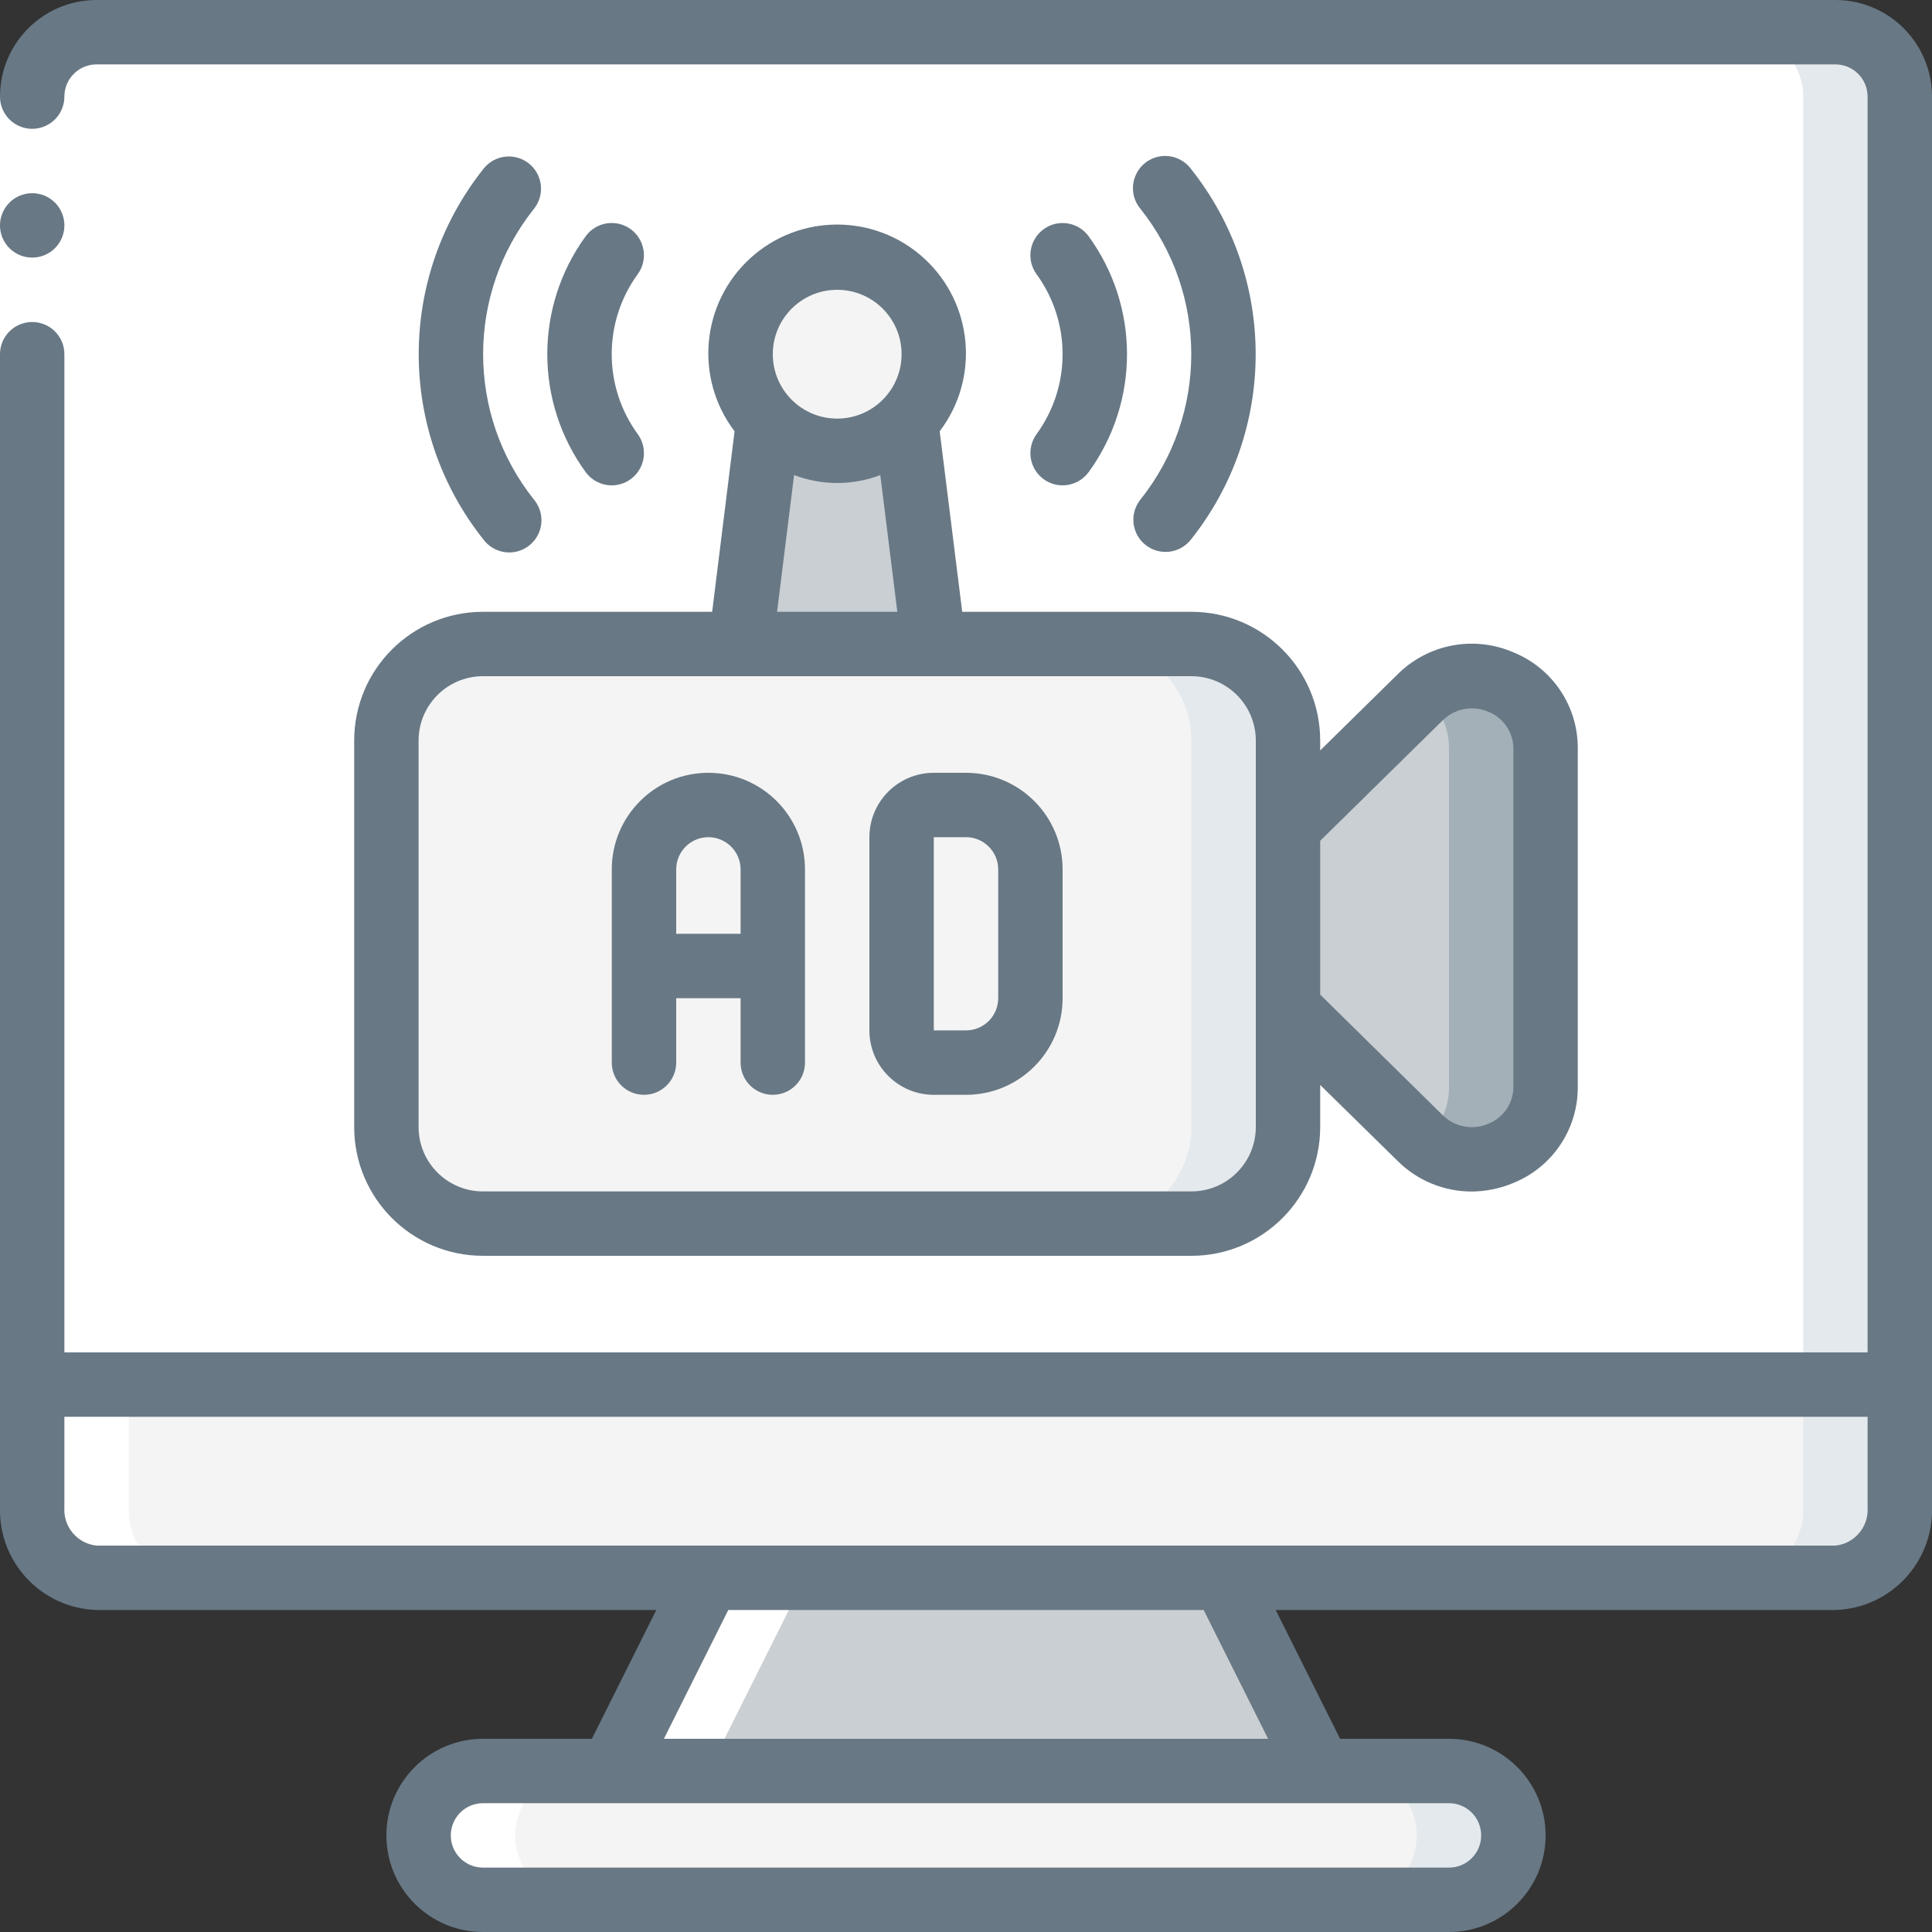
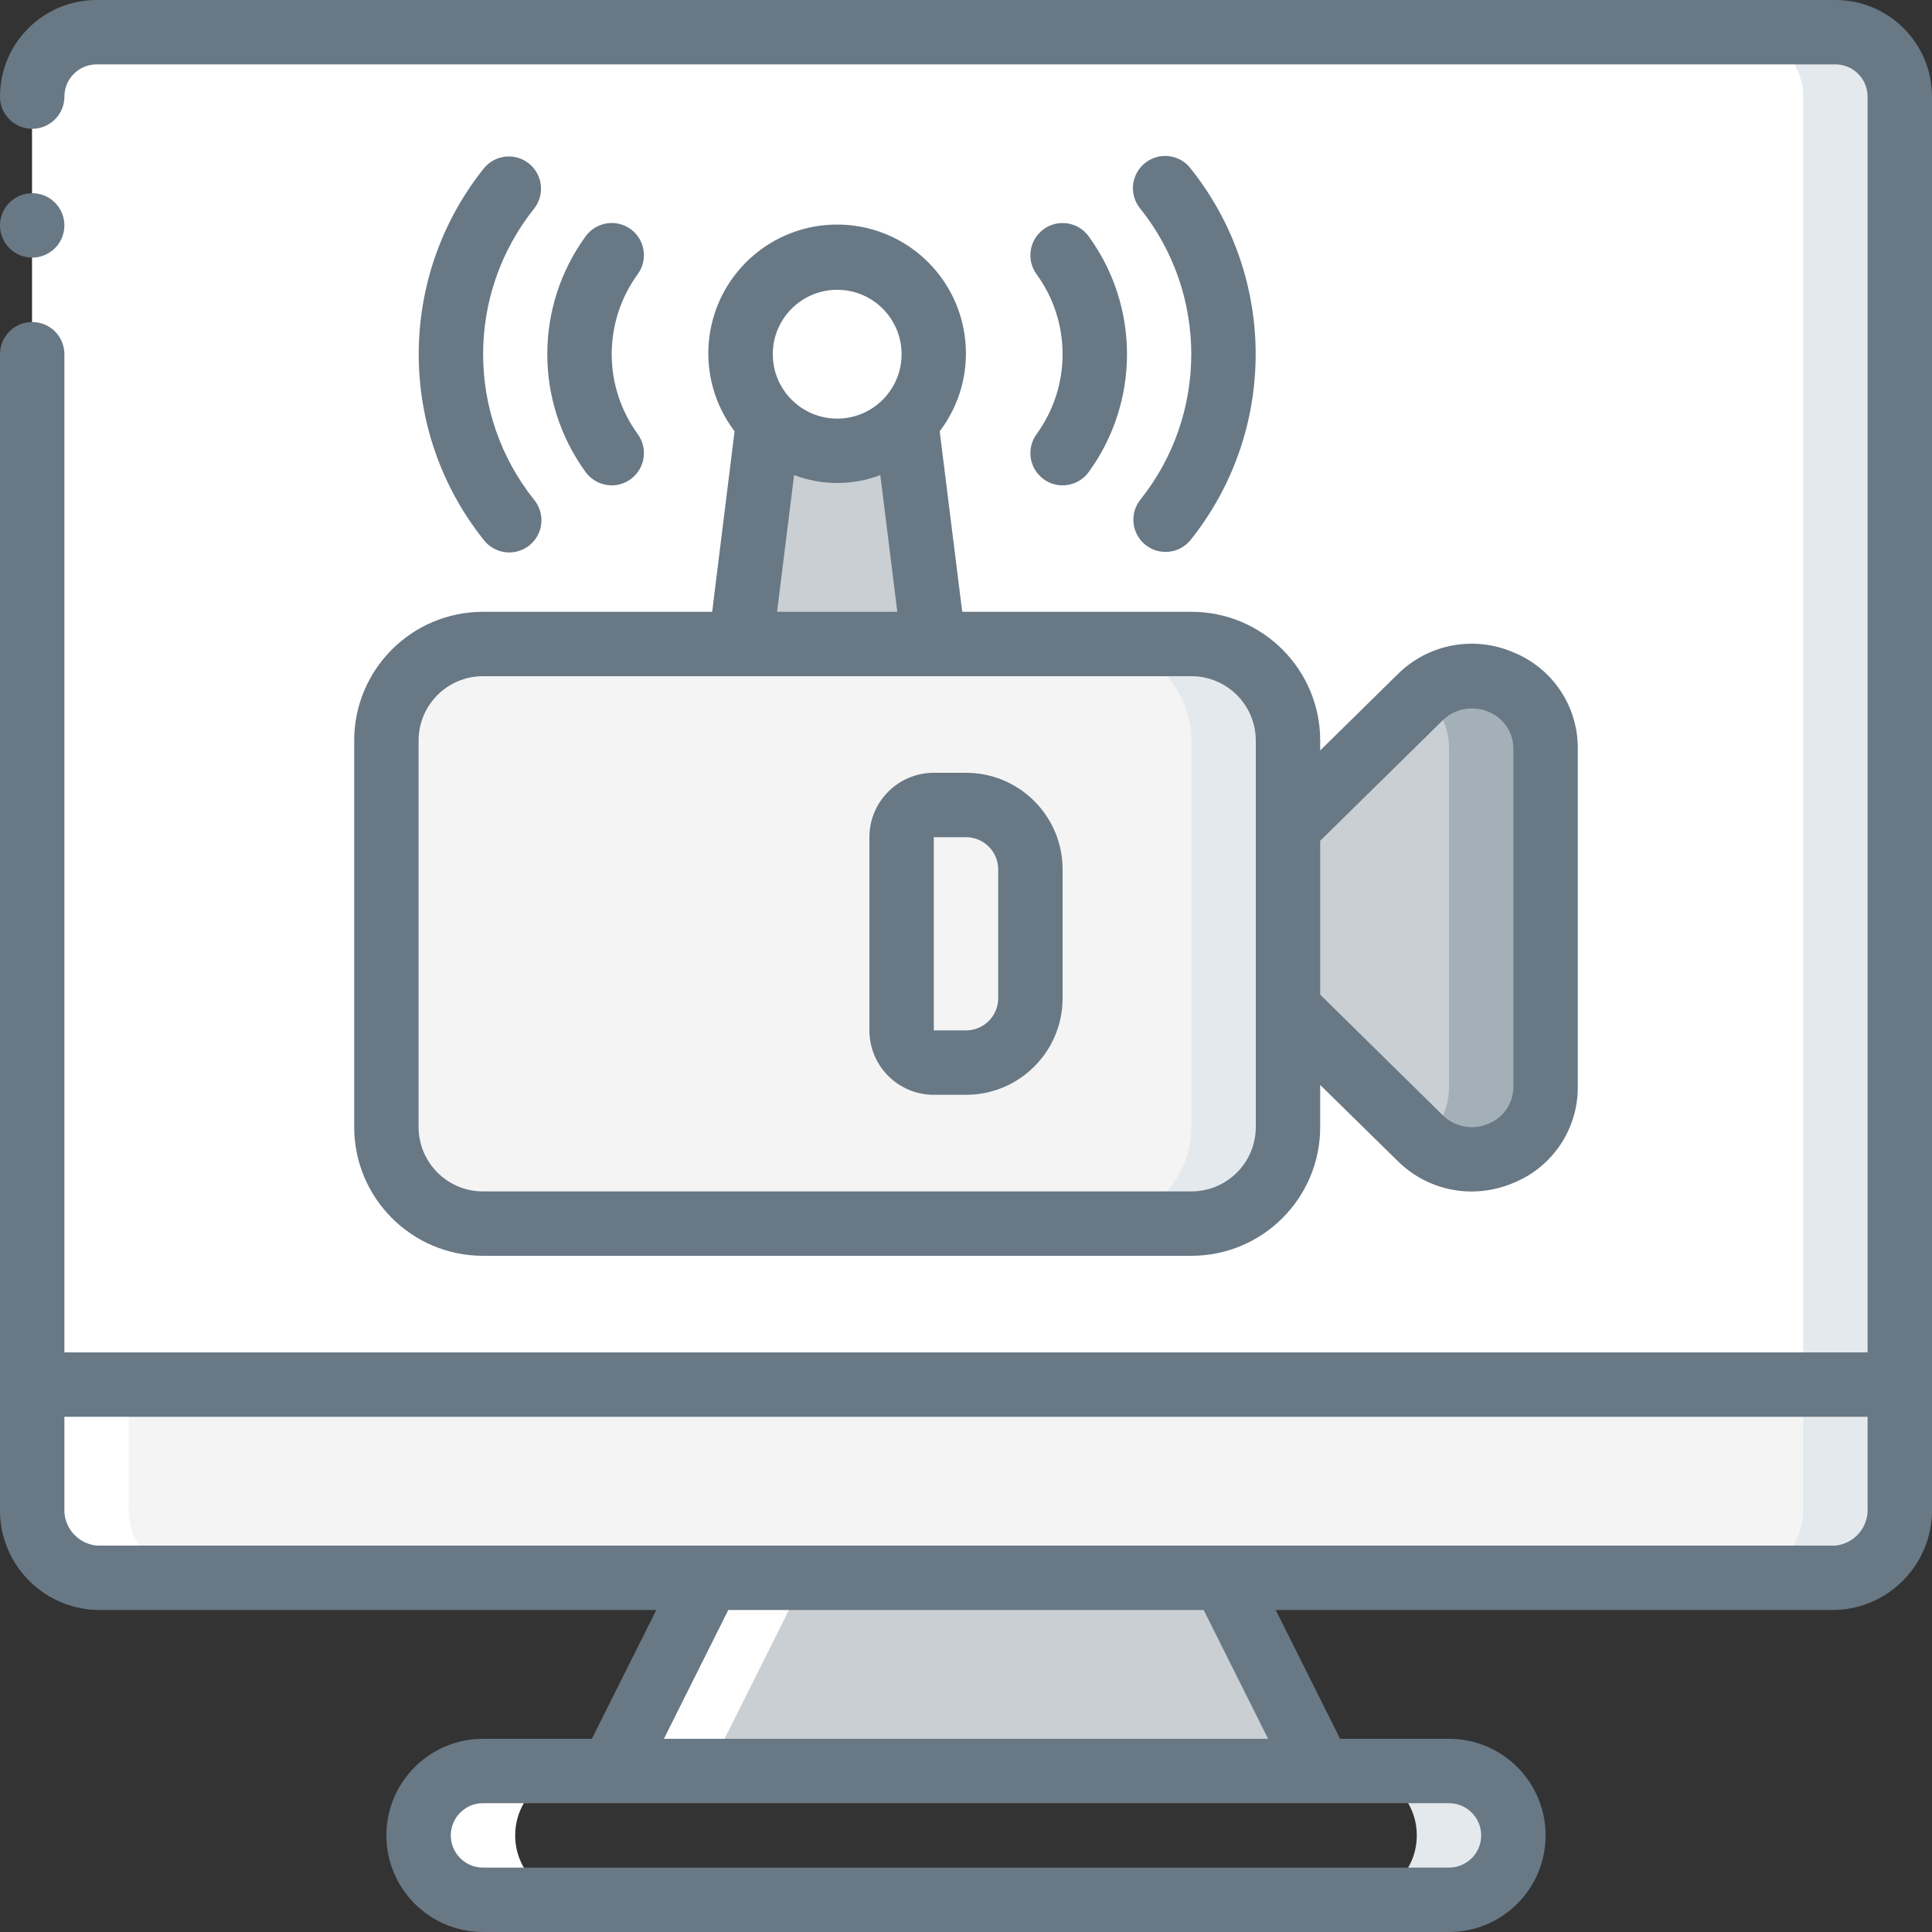
<svg xmlns="http://www.w3.org/2000/svg" width="70" height="70" viewBox="0 0 70 70" fill="none">
  <rect x="0" y="0" width="70" height="70" fill="#333333" stroke="none" />
  <g clip-path="url(#clip0_38_62788)">
    <path d="M68.833 50.167V54.623C68.886 55.968 67.844 57.104 66.5 57.167H3.5C2.156 57.104 1.114 55.968 1.166 54.623V50.167H68.833Z" fill="#F4F4F4" />
    <path d="M65.333 50.167V54.623C65.386 55.968 64.344 57.104 63 57.167H66.5C67.844 57.104 68.886 55.968 68.833 54.623V50.167H65.333Z" fill="#E4E9ED" />
    <path d="M68.833 3.5V50.167H1.167V3.5C1.17 2.213 2.213 1.17 3.5 1.167H66.5C67.787 1.17 68.829 2.213 68.833 3.5Z" fill="white" />
    <path d="M66.5 1.167H63C64.287 1.17 65.329 2.213 65.333 3.5V50.167H68.833V3.5C68.829 2.213 67.787 1.17 66.5 1.167Z" fill="#E4E9ED" />
    <path d="M44.333 57.167L47.833 64.167H35H22.166L25.666 57.167H44.333Z" fill="#C9CFD3" />
-     <path d="M52.5 64.167H17.5C16.211 64.167 15.166 65.211 15.166 66.5C15.166 67.789 16.211 68.833 17.5 68.833H52.5C53.788 68.833 54.833 67.789 54.833 66.5C54.833 65.211 53.788 64.167 52.5 64.167Z" fill="#F4F4F4" />
    <path d="M52.5 64.167H49C50.289 64.167 51.333 65.211 51.333 66.5C51.333 67.789 50.289 68.833 49 68.833H52.5C53.789 68.833 54.833 67.789 54.833 66.5C54.833 65.211 53.789 64.167 52.5 64.167Z" fill="#E4E9ED" />
    <path d="M43.167 23.333H17.5C15.567 23.333 14 24.9 14 26.833V40.833C14 42.766 15.567 44.333 17.5 44.333H43.167C45.1 44.333 46.667 42.766 46.667 40.833V26.833C46.667 24.9 45.1 23.333 43.167 23.333Z" fill="#F4F4F4" />
    <path d="M43.166 23.333H39.666C41.599 23.333 43.166 24.9 43.166 26.833V40.833C43.166 42.766 41.599 44.333 39.666 44.333H43.166C45.099 44.333 46.666 42.766 46.666 40.833V26.833C46.666 24.9 45.099 23.333 43.166 23.333Z" fill="#E4E9ED" />
    <path d="M46.666 29.973L51.45 25.273C52.211 24.523 53.346 24.297 54.335 24.7C55.325 25.103 55.98 26.057 56 27.126V39.376C55.98 40.445 55.325 41.399 54.335 41.802C53.346 42.205 52.211 41.98 51.45 41.229L46.666 36.527V29.973Z" fill="#C9CFD3" />
    <path d="M51.587 25.154C52.171 25.642 52.506 26.366 52.5 27.126V39.376C52.506 40.137 52.171 40.86 51.587 41.348C52.371 42.026 53.476 42.189 54.422 41.766C55.368 41.343 55.983 40.41 56 39.374V27.124C55.981 26.088 55.366 25.157 54.42 24.735C53.475 24.313 52.37 24.477 51.587 25.154Z" fill="#A4B0B8" />
-     <path d="M33.833 12.833C33.834 13.75 33.473 14.63 32.83 15.283C32.173 15.955 31.273 16.333 30.333 16.333C29.393 16.333 28.494 15.955 27.836 15.283C26.729 14.156 26.514 12.426 27.313 11.062C28.112 9.698 29.725 9.038 31.251 9.453C32.776 9.867 33.834 11.253 33.833 12.833Z" fill="#F4F4F4" />
    <path d="M33.833 23.333H26.833L27.836 15.283C28.494 15.955 29.393 16.333 30.333 16.333C31.273 16.333 32.173 15.955 32.83 15.283L33.833 23.333Z" fill="#C9CFD3" />
    <path d="M29.166 57.167H25.666L22.166 64.167H25.666L29.166 57.167Z" fill="white" />
    <path d="M21 68.833C19.711 68.833 18.666 67.789 18.666 66.5C18.666 65.211 19.711 64.167 21 64.167H17.5C16.211 64.167 15.166 65.211 15.166 66.5C15.166 67.789 16.211 68.833 17.5 68.833H21Z" fill="white" />
    <path d="M4.666 54.623V3.5C4.67 2.213 5.713 1.17 7 1.167H3.5C2.213 1.17 1.17 2.213 1.166 3.5V54.623C1.114 55.968 2.156 57.104 3.5 57.167H7C5.656 57.104 4.614 55.968 4.666 54.623Z" fill="white" />
-     <path d="M0 3.5H2.333V12.833H0V3.5Z" fill="white" />
    <path d="M1.167 9.333C1.811 9.333 2.333 8.811 2.333 8.167C2.333 7.522 1.811 7 1.167 7C0.522 7 0 7.522 0 8.167C0 8.811 0.522 9.333 1.167 9.333Z" fill="#687885" />
    <path d="M12.833 26.833V40.833C12.833 43.411 14.922 45.5 17.5 45.5H43.166C45.744 45.5 47.833 43.411 47.833 40.833V39.31L50.633 42.058C51.345 42.77 52.31 43.17 53.316 43.171C53.837 43.169 54.353 43.063 54.833 42.86C56.252 42.286 57.177 40.904 57.166 39.373V27.123C57.177 25.592 56.252 24.209 54.833 23.636C53.401 23.015 51.736 23.333 50.633 24.437L47.833 27.19V26.833C47.833 24.256 45.744 22.167 43.166 22.167H34.863L34.047 15.626C35.507 13.704 35.26 10.986 33.478 9.357C31.696 7.729 28.966 7.729 27.183 9.357C25.401 10.986 25.154 13.704 26.615 15.626L25.803 22.167H17.5C14.922 22.167 12.833 24.256 12.833 26.833ZM52.266 26.105C52.704 25.669 53.364 25.544 53.93 25.791C54.476 26.01 54.834 26.539 54.833 27.127V39.377C54.834 39.966 54.476 40.495 53.929 40.713C53.363 40.961 52.702 40.837 52.265 40.399L47.833 36.037V30.463L52.266 26.105ZM30.333 10.5C31.622 10.5 32.666 11.545 32.666 12.833C32.666 14.122 31.622 15.167 30.333 15.167C29.044 15.167 28 14.122 28 12.833C28 11.545 29.044 10.5 30.333 10.5ZM28.771 17.212C29.777 17.596 30.889 17.596 31.895 17.212L32.512 22.167H28.154L28.771 17.212ZM15.166 26.833C15.166 25.545 16.211 24.5 17.5 24.5H43.166C44.455 24.5 45.5 25.545 45.5 26.833V40.833C45.5 42.122 44.455 43.167 43.166 43.167H17.5C16.211 43.167 15.166 42.122 15.166 40.833V26.833Z" fill="#687885" />
    <path d="M41.51 19.748C42.014 20.144 42.744 20.059 43.143 19.557C46.279 15.623 46.279 10.044 43.143 6.11C42.887 5.774 42.471 5.603 42.053 5.662C41.635 5.721 41.282 6.001 41.129 6.394C40.975 6.787 41.046 7.232 41.314 7.558C43.778 10.643 43.778 15.023 41.314 18.109C41.122 18.352 41.035 18.662 41.072 18.969C41.109 19.277 41.266 19.557 41.51 19.748Z" fill="#687885" />
    <path d="M37.813 17.361C38.011 17.507 38.252 17.586 38.499 17.585C38.872 17.586 39.222 17.408 39.443 17.107C41.297 14.559 41.297 11.107 39.443 8.56C39.062 8.039 38.332 7.925 37.812 8.305C37.291 8.686 37.177 9.416 37.557 9.936C38.814 11.663 38.814 14.003 37.557 15.73C37.375 15.98 37.299 16.293 37.347 16.599C37.395 16.904 37.562 17.179 37.813 17.361Z" fill="#687885" />
    <path d="M19.156 5.918C18.652 5.522 17.922 5.608 17.523 6.11C14.387 10.044 14.387 15.623 17.523 19.557C17.779 19.892 18.196 20.063 18.613 20.005C19.031 19.946 19.384 19.666 19.538 19.273C19.691 18.88 19.62 18.435 19.352 18.109C16.888 15.023 16.888 10.643 19.352 7.558C19.544 7.314 19.631 7.005 19.594 6.697C19.557 6.39 19.4 6.11 19.156 5.918Z" fill="#687885" />
    <path d="M22.854 8.305C22.604 8.122 22.291 8.046 21.984 8.093C21.678 8.141 21.403 8.309 21.22 8.56C19.366 11.107 19.366 14.559 21.22 17.107C21.44 17.408 21.791 17.586 22.164 17.585C22.411 17.586 22.651 17.507 22.85 17.361C23.101 17.179 23.269 16.904 23.317 16.598C23.365 16.291 23.289 15.978 23.106 15.728C21.849 14.001 21.849 11.661 23.106 9.934C23.485 9.415 23.372 8.686 22.854 8.305Z" fill="#687885" />
-     <path d="M23.333 39.667C23.977 39.667 24.5 39.144 24.5 38.5V36.167H26.833V38.5C26.833 39.144 27.355 39.667 28 39.667C28.644 39.667 29.166 39.144 29.166 38.5V31.5C29.166 29.567 27.599 28 25.666 28C23.733 28 22.166 29.567 22.166 31.5V38.5C22.166 39.144 22.689 39.667 23.333 39.667ZM25.666 30.333C26.311 30.333 26.833 30.856 26.833 31.5V33.833H24.5V31.5C24.5 30.856 25.022 30.333 25.666 30.333Z" fill="#687885" />
    <path d="M33.833 39.667H35C36.933 39.667 38.5 38.1 38.5 36.167V31.5C38.5 29.567 36.933 28 35 28H33.833C32.545 28 31.5 29.045 31.5 30.333V37.333C31.5 38.622 32.545 39.667 33.833 39.667ZM33.833 30.333H35C35.644 30.333 36.167 30.856 36.167 31.5V36.167C36.167 36.811 35.644 37.333 35 37.333H33.833V30.333Z" fill="#687885" />
    <path d="M66.5 0H3.5C1.567 0 -0 1.567 -0 3.5C-0 3.917 0.222 4.302 0.583 4.51C0.944 4.719 1.389 4.719 1.75 4.51C2.111 4.302 2.333 3.917 2.333 3.5C2.333 2.856 2.855 2.333 3.5 2.333H66.5C67.144 2.333 67.666 2.856 67.666 3.5V49H2.333V12.833C2.333 12.189 1.811 11.667 1.166 11.667C0.522 11.667 -0 12.189 -0 12.833V54.623C-0.053 56.612 1.511 58.27 3.5 58.333H23.779L21.445 63H17.5C15.567 63 14 64.567 14 66.5C14 68.433 15.567 70 17.5 70H52.5C54.433 70 56 68.433 56 66.5C56 64.567 54.433 63 52.5 63H48.554L46.221 58.333H66.5C68.488 58.27 70.052 56.612 70 54.623V3.5C70 1.567 68.433 0 66.5 0ZM47.833 65.333H52.5C53.144 65.333 53.666 65.856 53.666 66.5C53.666 67.144 53.144 67.667 52.5 67.667H17.5C16.855 67.667 16.333 67.144 16.333 66.5C16.333 65.856 16.855 65.333 17.5 65.333H47.833ZM24.054 63L26.387 58.333H43.612L45.946 63H24.054ZM67.666 54.623C67.71 55.321 67.195 55.929 66.5 56H3.5C2.804 55.929 2.289 55.321 2.333 54.623V51.333H67.666V54.623Z" fill="#687885" />
  </g>
  <defs>
    <clipPath id="clip0_38_62788">
      <rect width="70" height="70" fill="white" />
    </clipPath>
  </defs>
</svg>